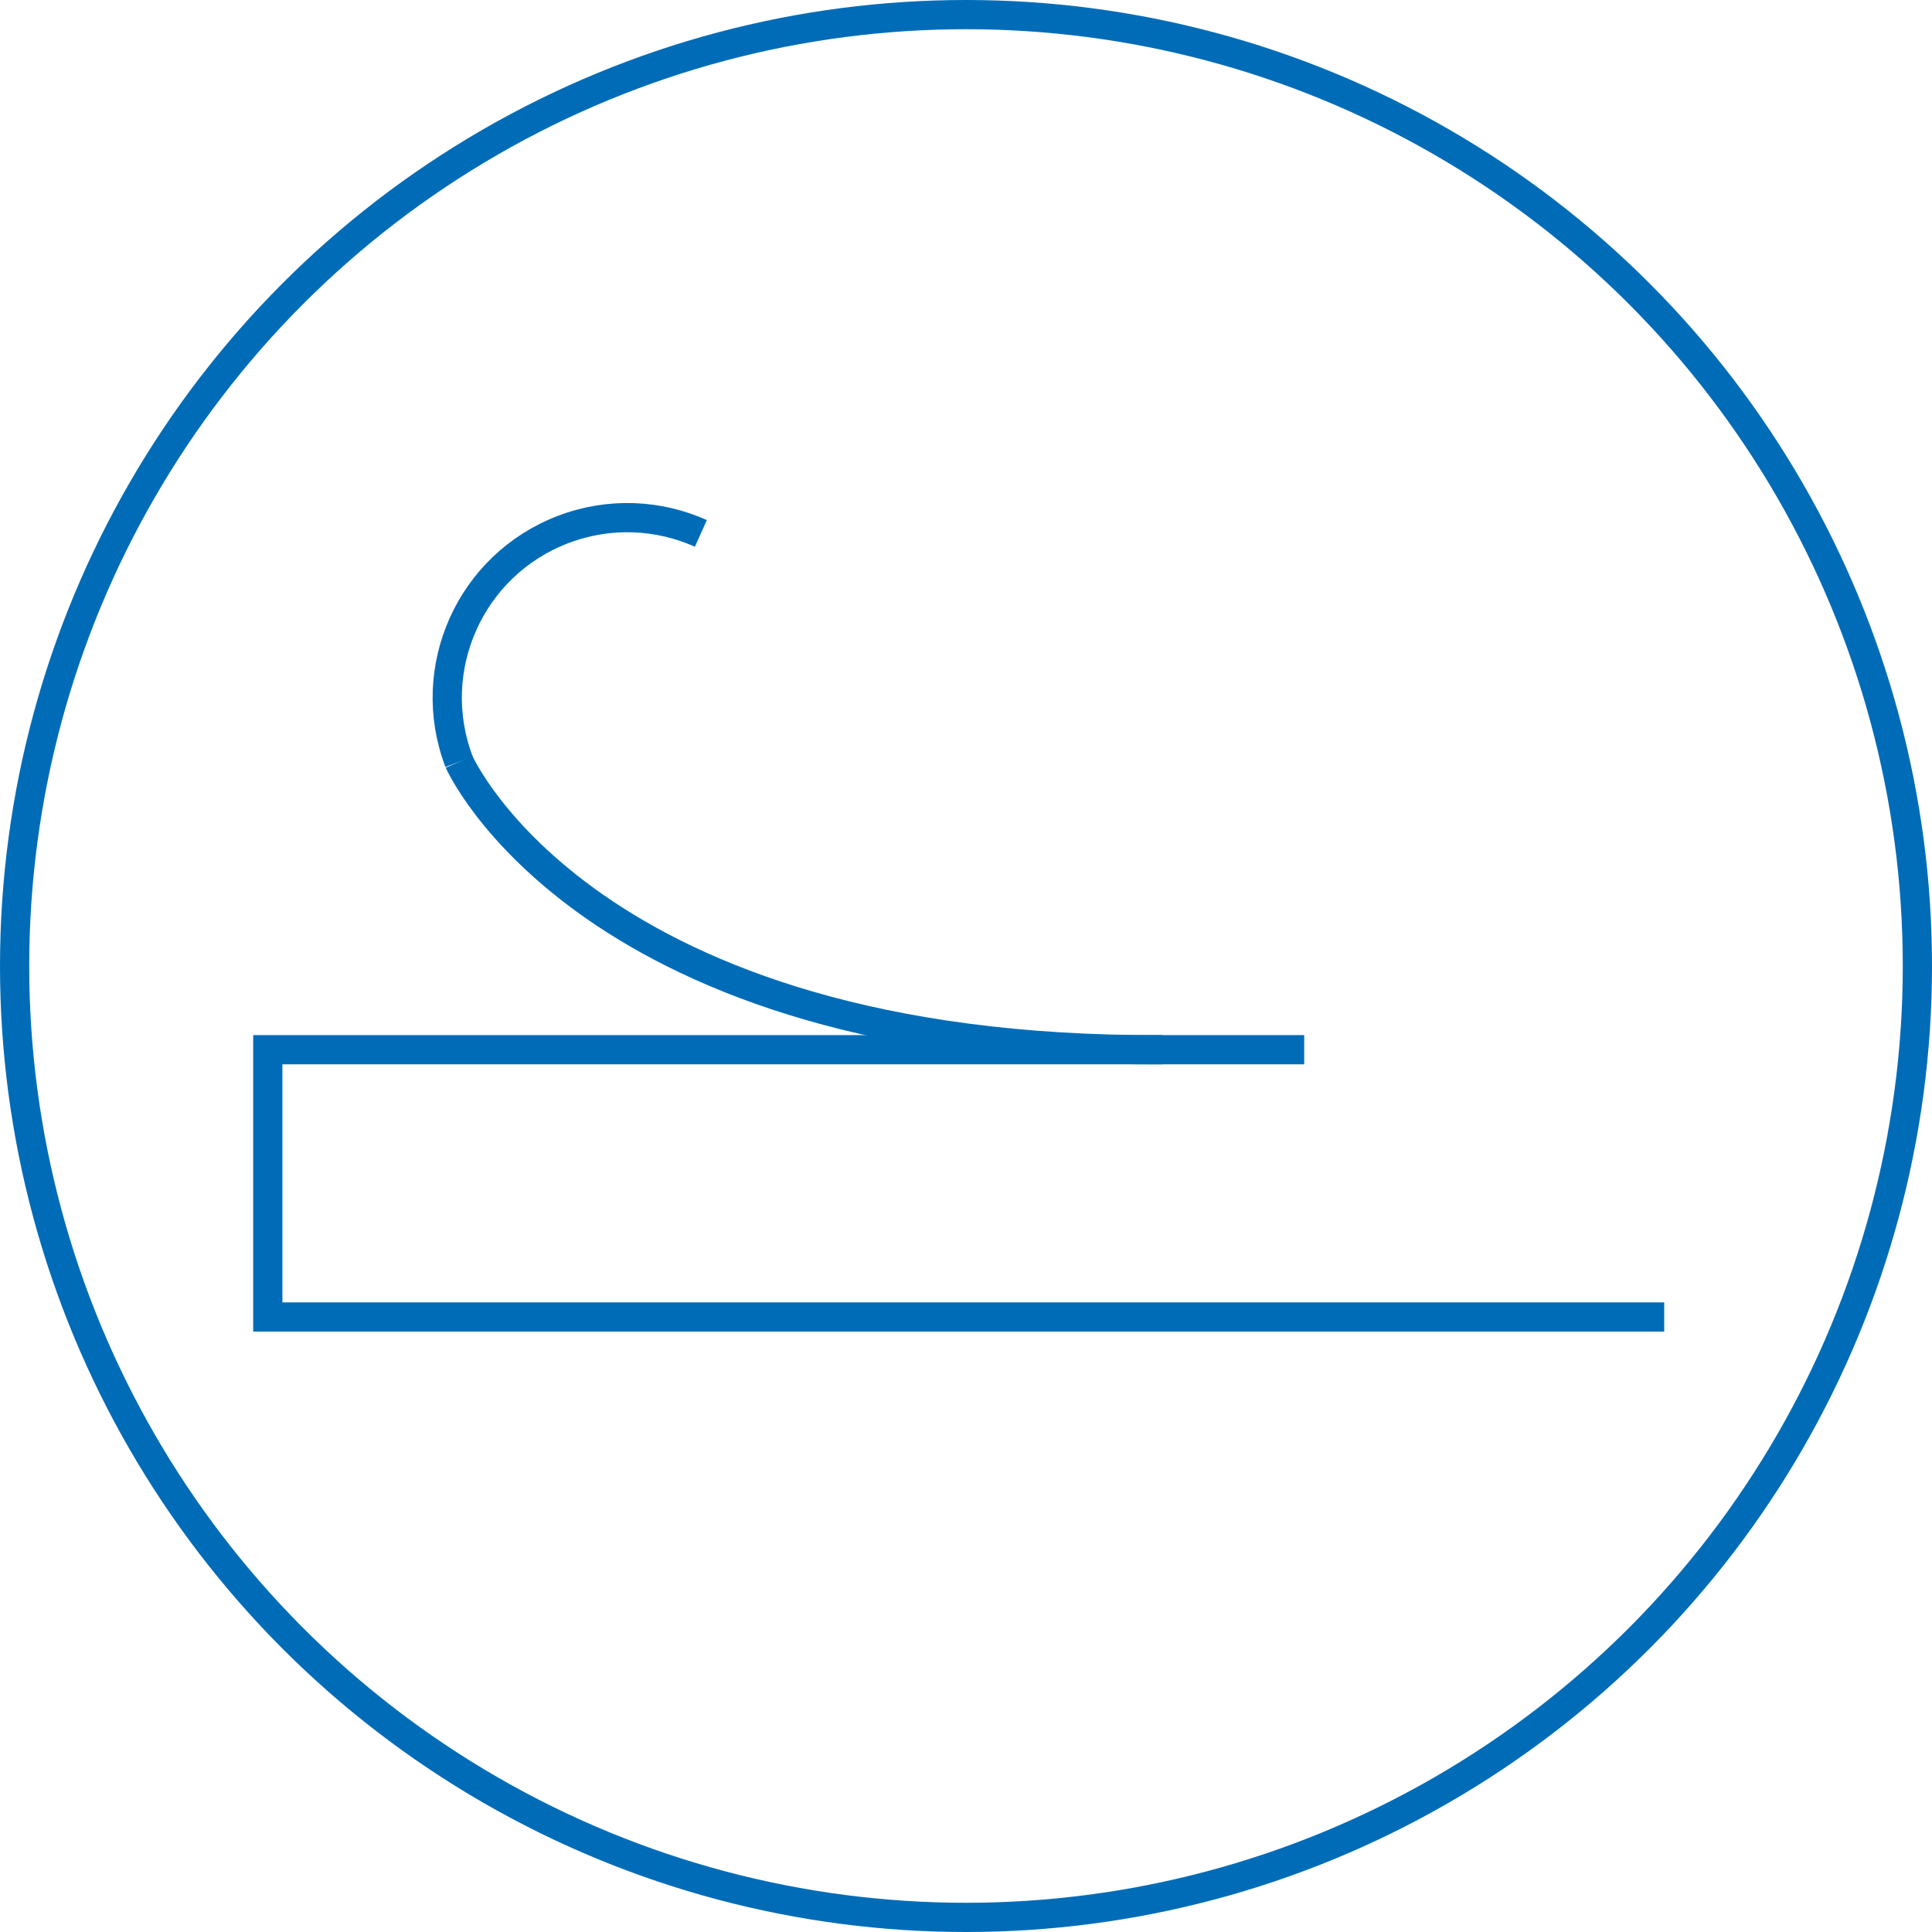
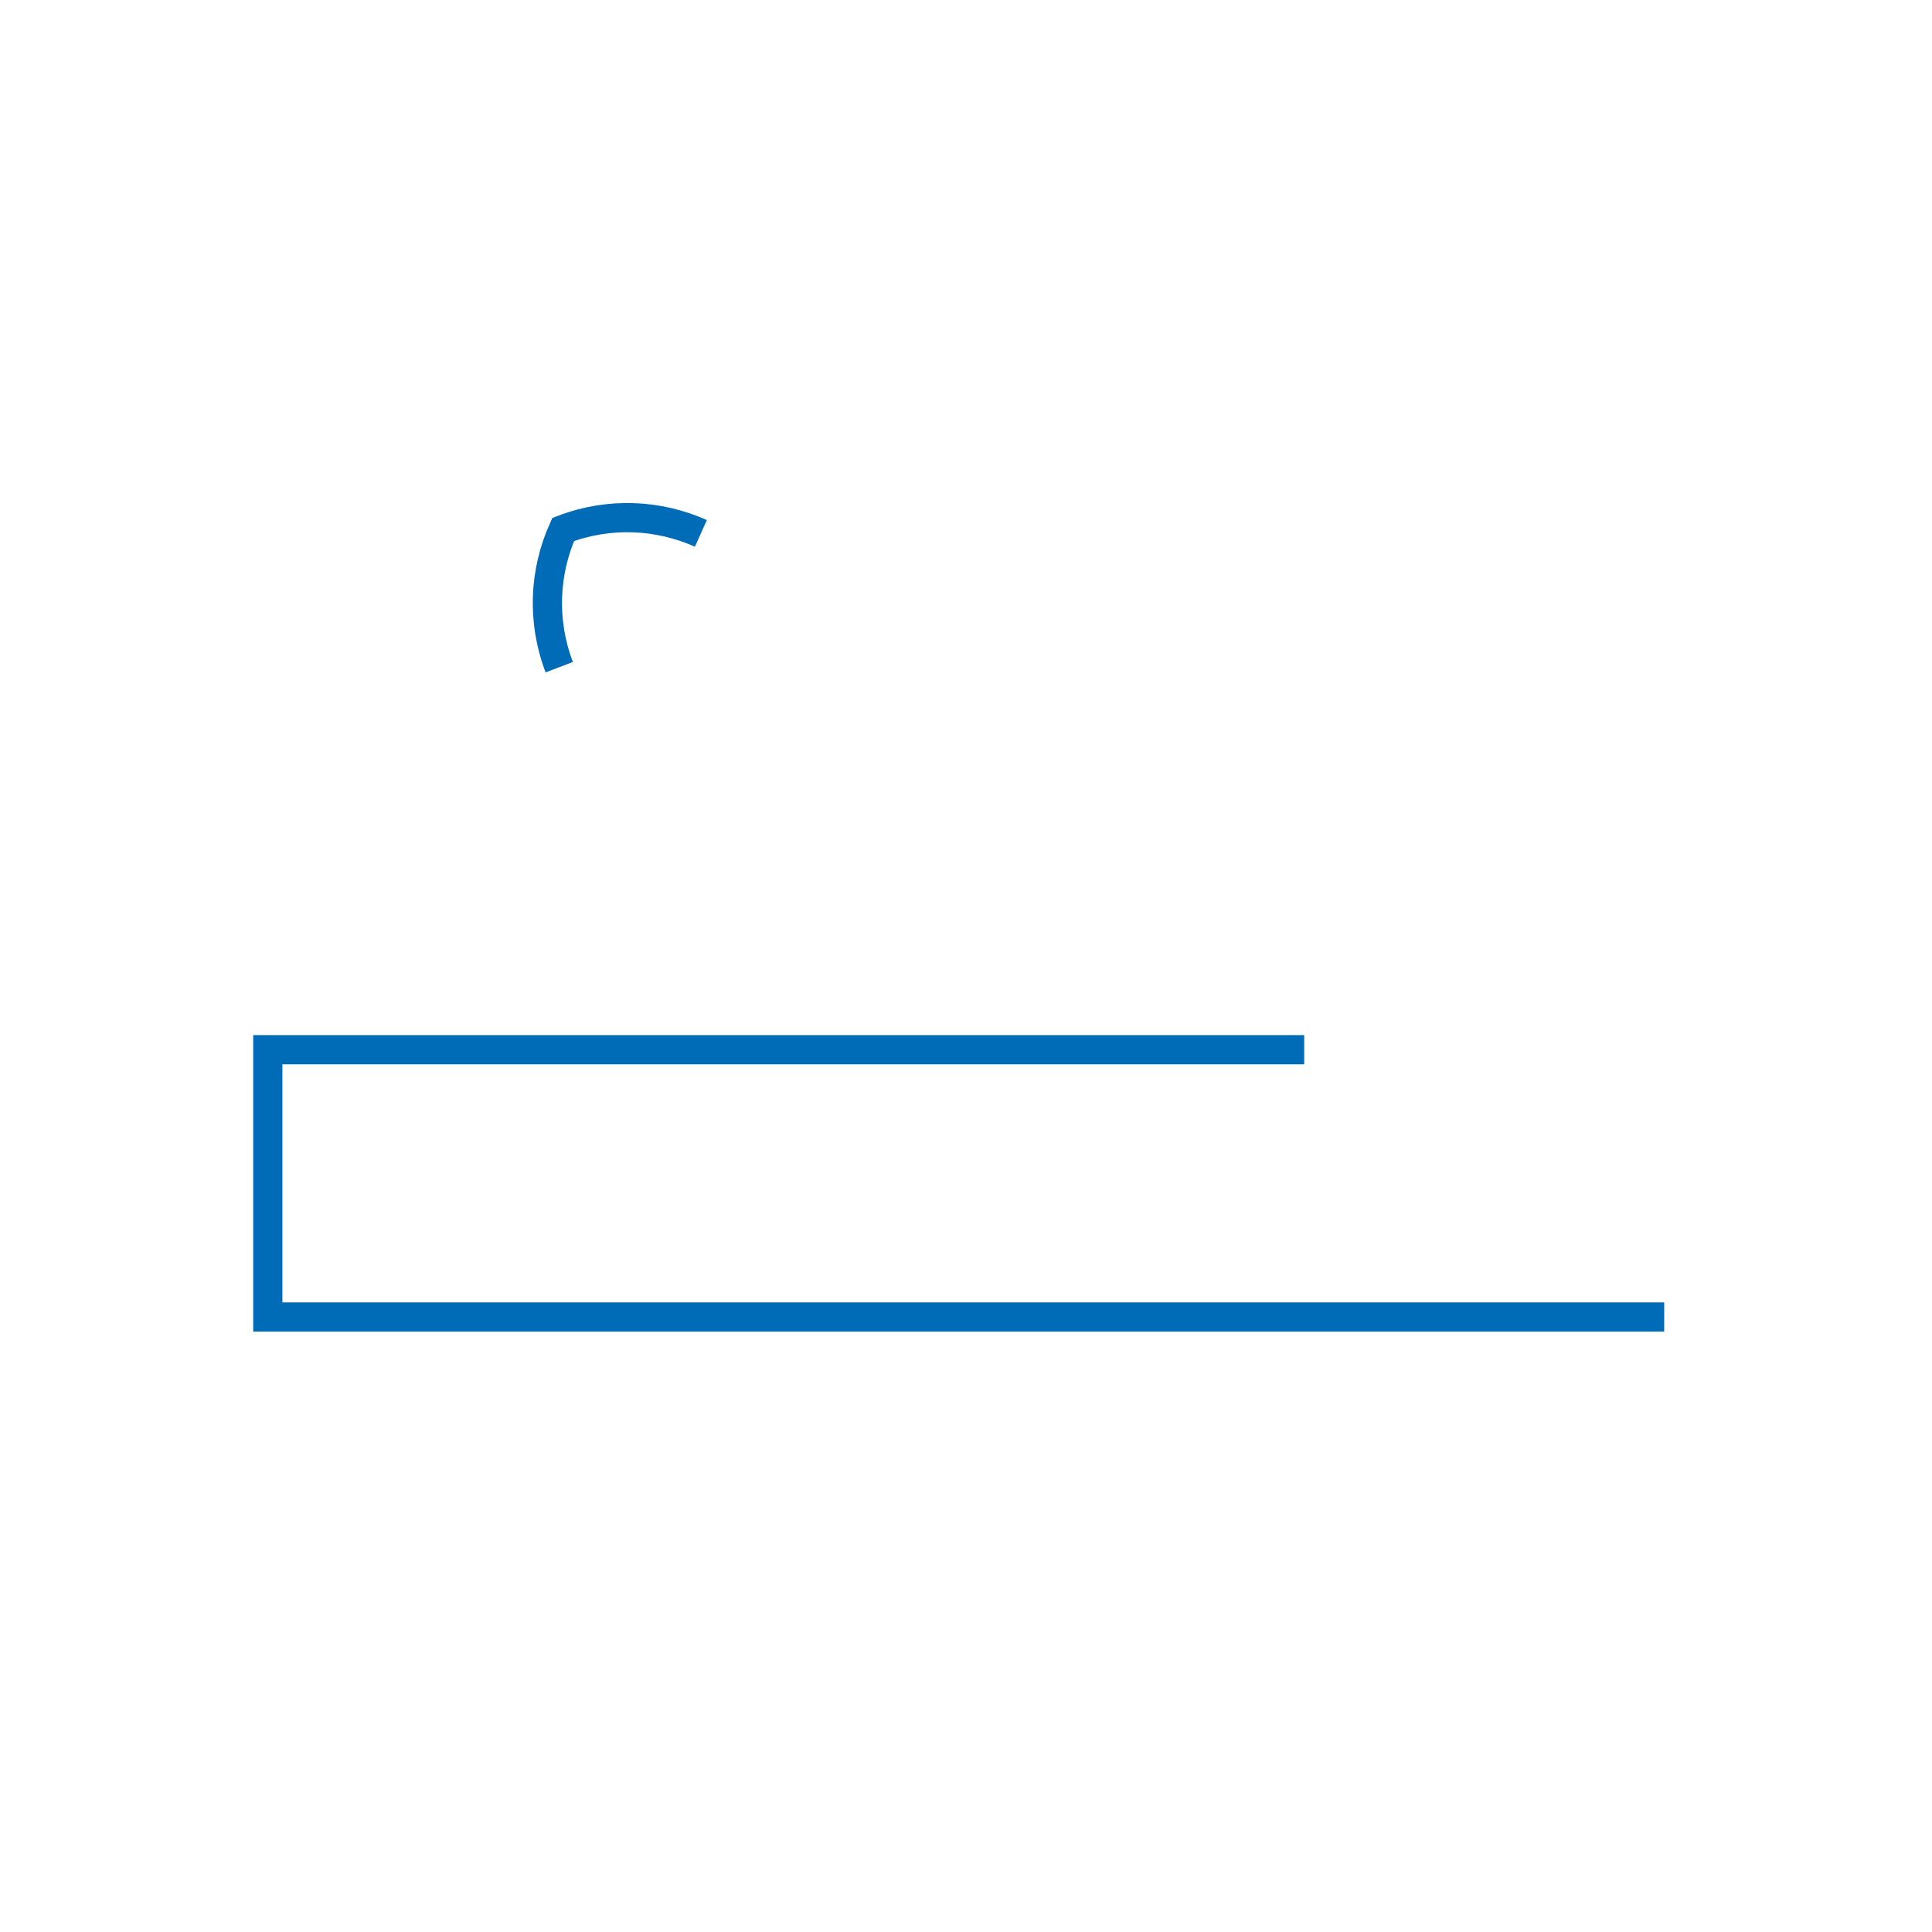
<svg xmlns="http://www.w3.org/2000/svg" version="1.1" id="Livello_1" x="0px" y="0px" viewBox="0 0 1984 1984" style="enable-background:new 0 0 1984 1984;" xml:space="preserve">
  <style type="text/css">
	.st0{fill:none;stroke:#006CB7;stroke-width:30;stroke-miterlimit:10;}
</style>
  <g>
    <polyline class="st0" points="1709,1352.447 275,1352.447 275,1077.97 1339.297,1077.97  " />
-     <path class="st0" d="M471.44,782.297c0,0,131.252,298.474,722.217,295.674" />
-     <path class="st0" d="M719.747,547.76c-43.173-19.343-93.724-22.215-141.422-4.034   s-83.51,53.975-102.852,97.148c-19.343,43.173-22.215,93.724-4.034,141.422" />
+     <path class="st0" d="M719.747,547.76c-43.173-19.343-93.724-22.215-141.422-4.034   c-19.343,43.173-22.215,93.724-4.034,141.422" />
  </g>
-   <circle class="st0" cx="992" cy="992" r="977" />
</svg>